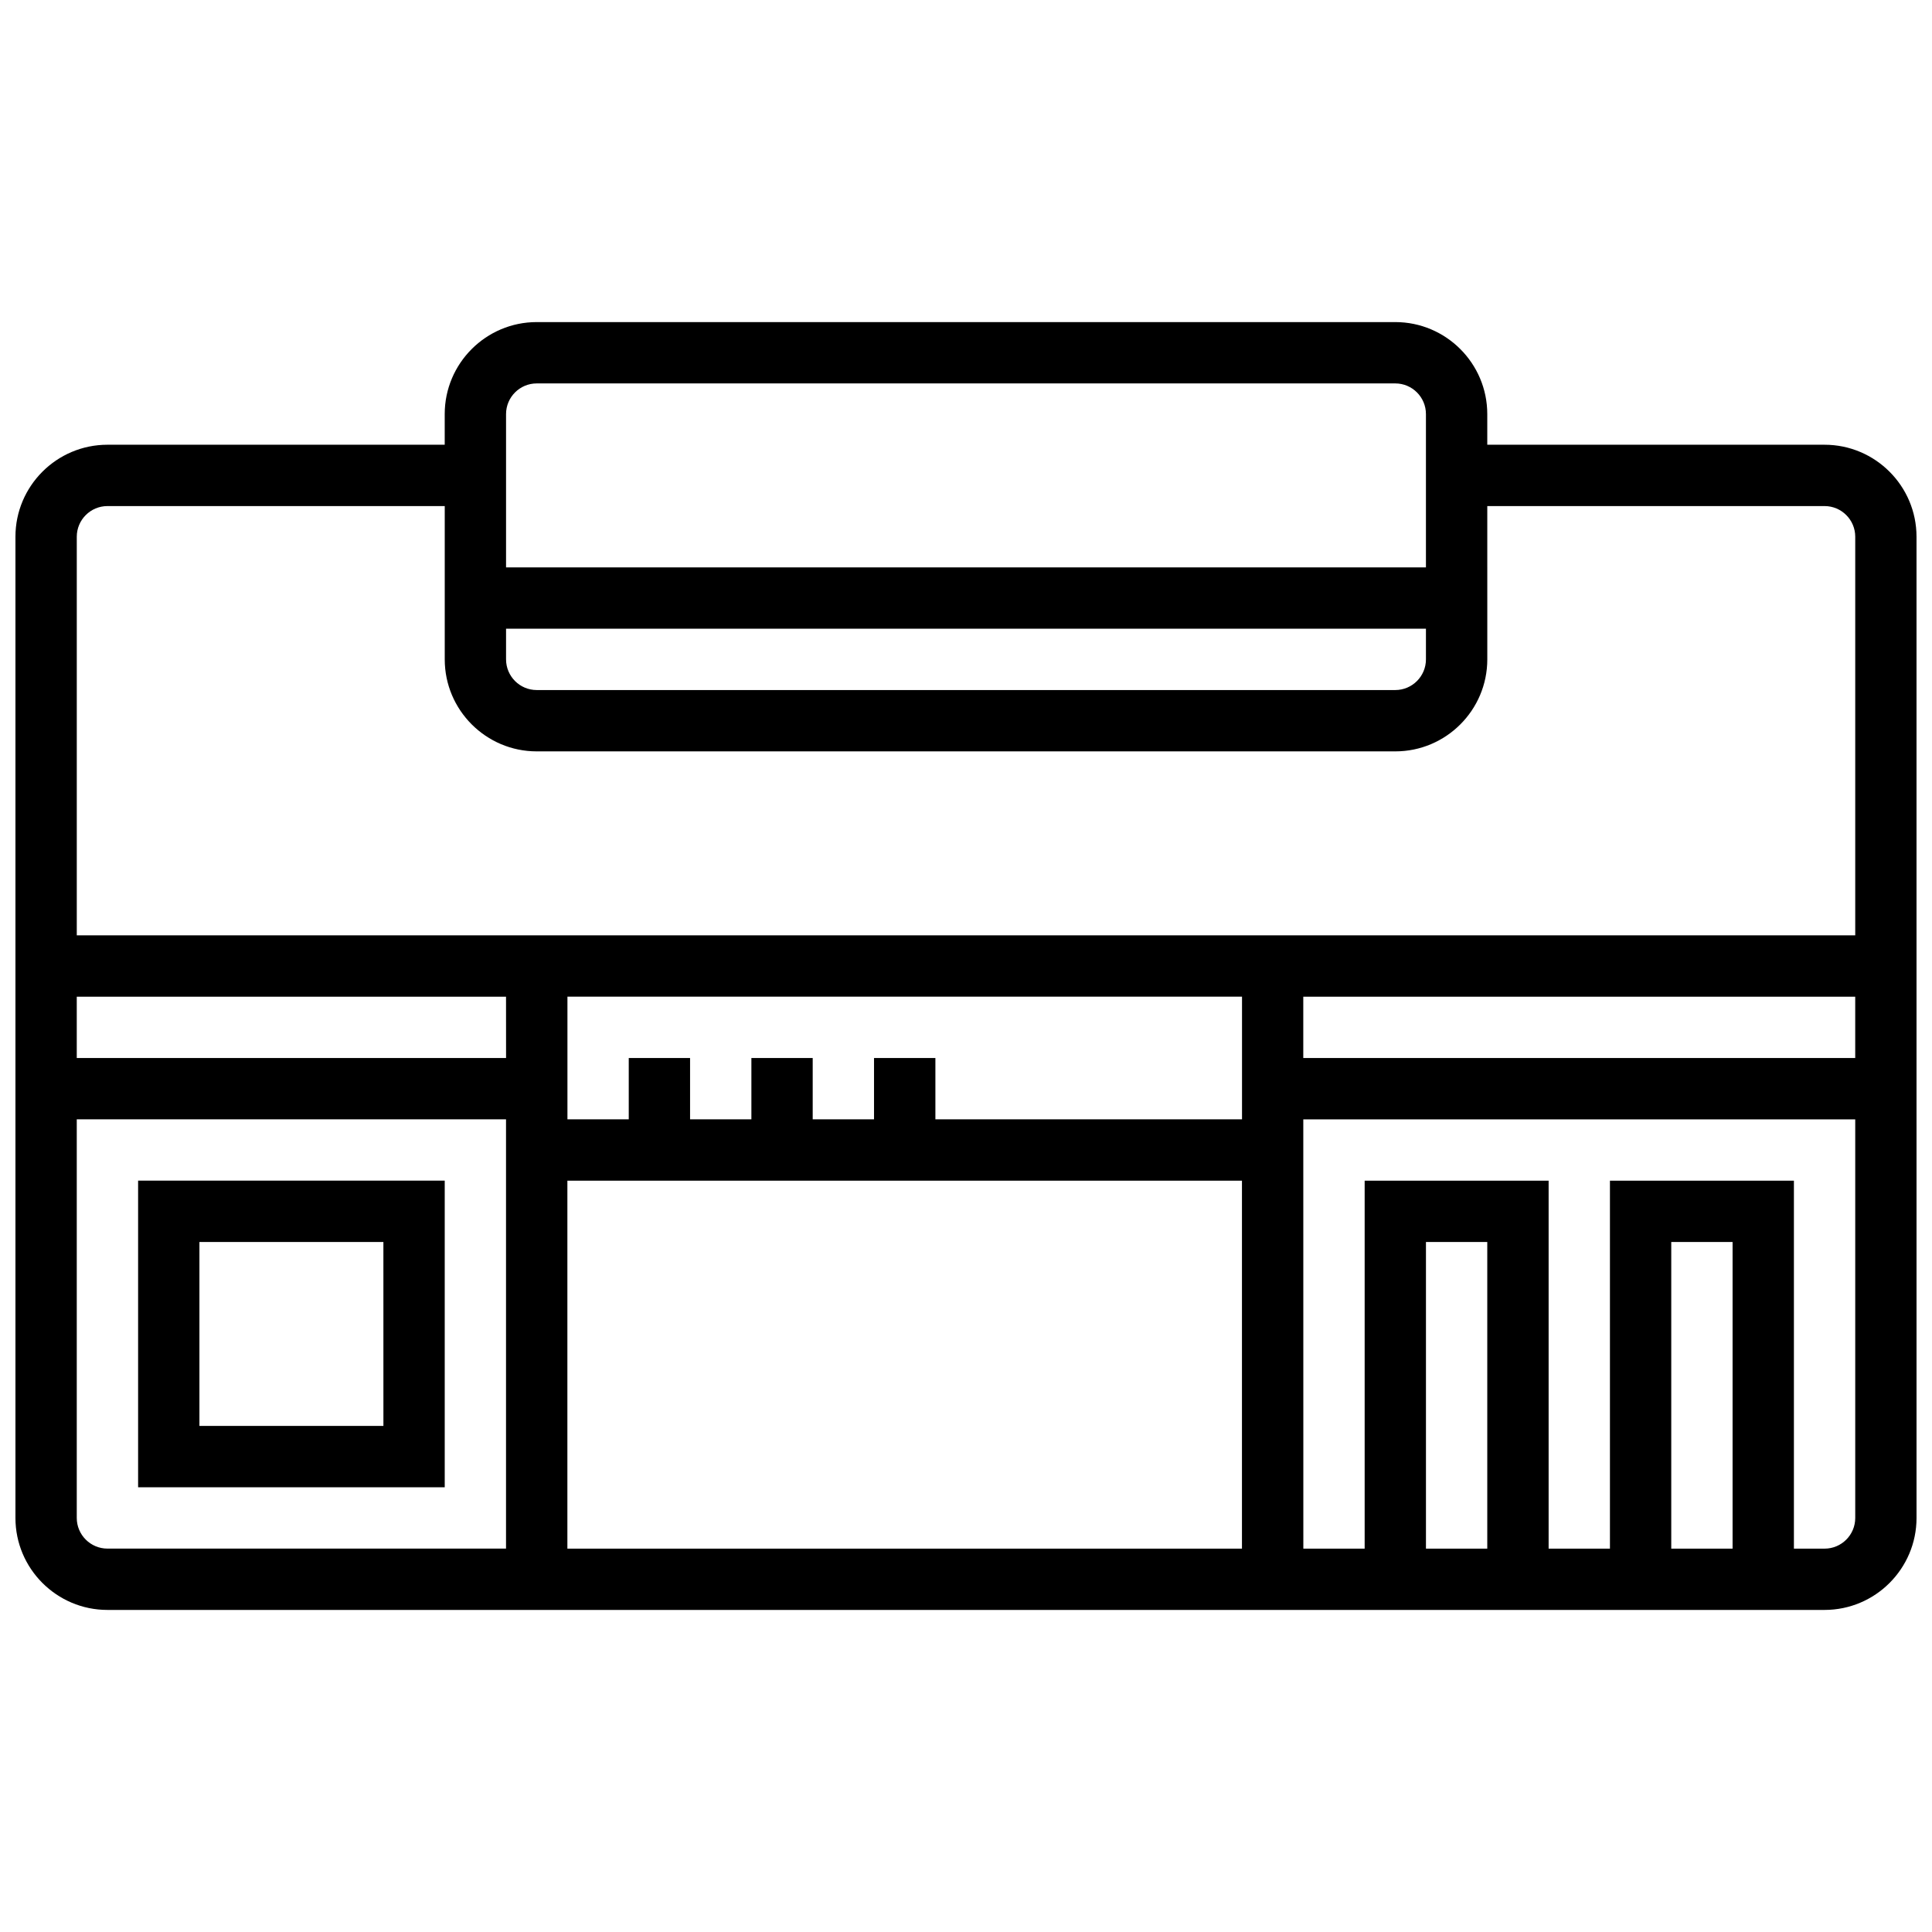
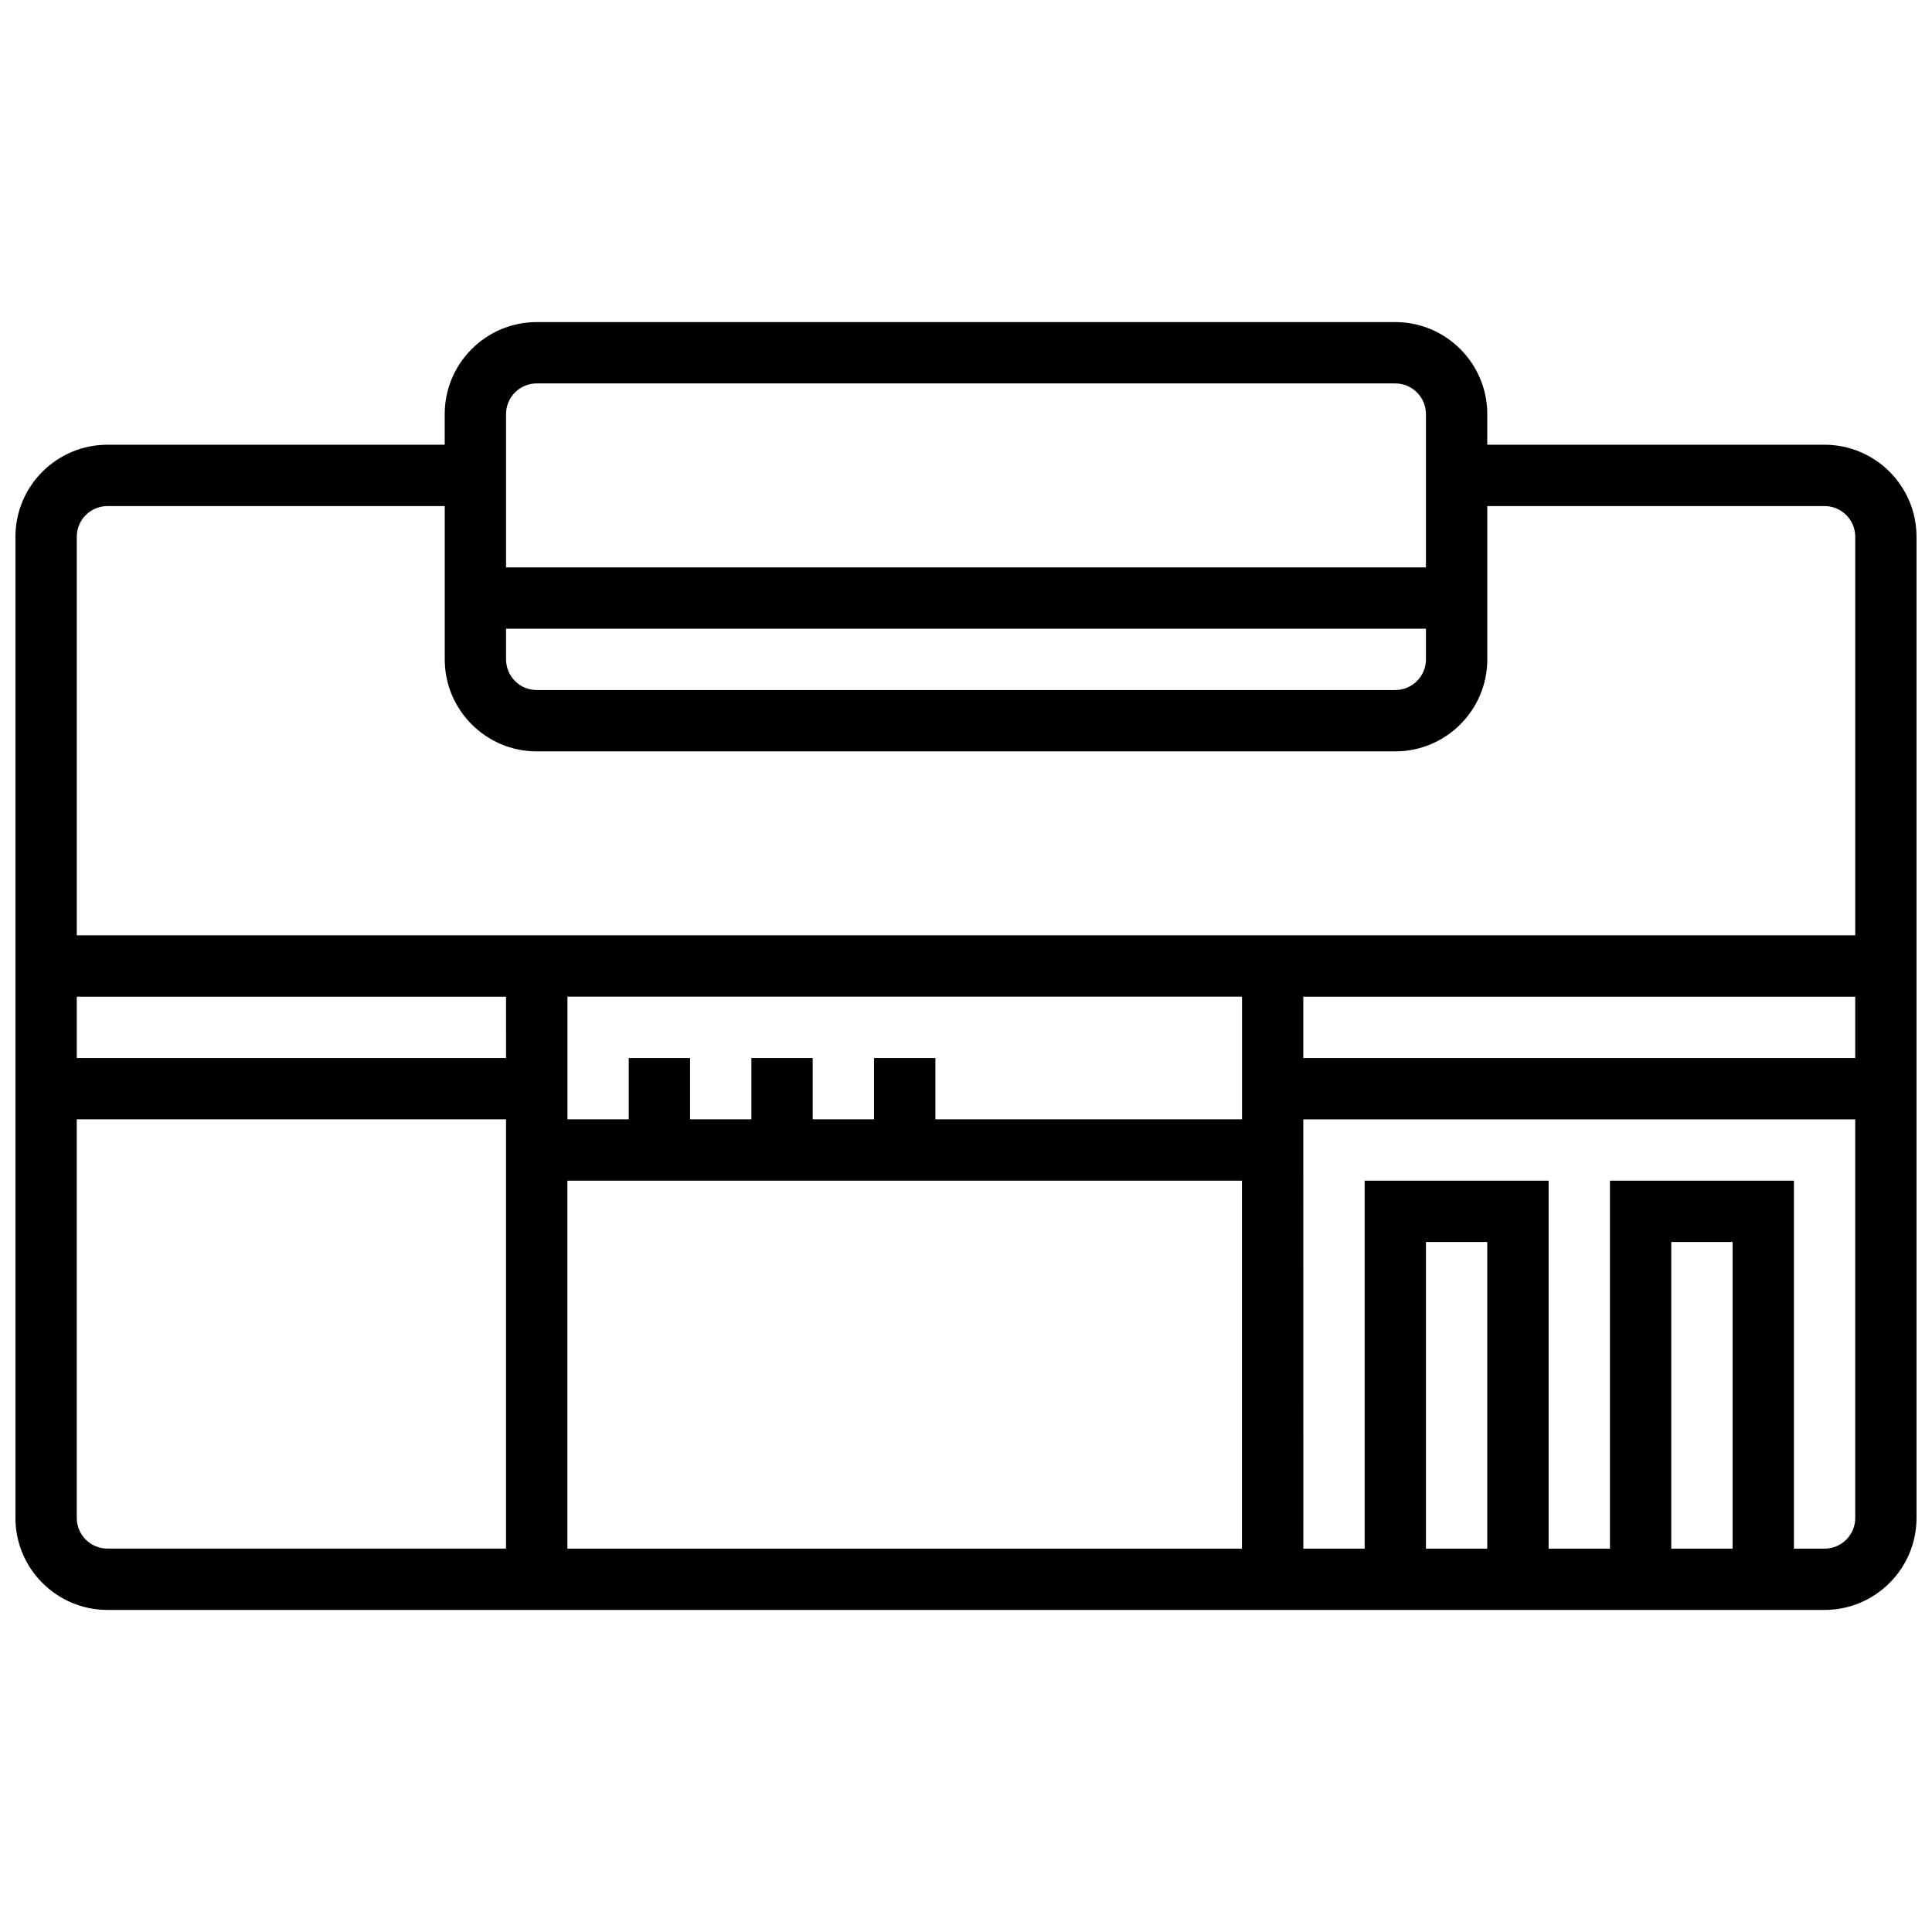
<svg xmlns="http://www.w3.org/2000/svg" width="800px" height="800px" version="1.1" viewBox="144 144 512 512">
  <defs>
    <clipPath id="a">
      <path d="m148.09 229h503.81v342h-503.81z" />
    </clipPath>
  </defs>
-   <path d="m180.6 456.88v81.258h81.258v-81.258zm65.008 65.008h-48.758v-48.754h48.754z" />
  <g clip-path="url(#a)">
    <path d="m627.53 261.86h-89.387v-8.125c0-13.441-10.938-24.379-24.379-24.379h-227.53c-13.441 0-24.379 10.938-24.379 24.379v8.125h-89.383c-13.445 0-24.379 10.938-24.379 24.379v260.03c0 13.441 10.934 24.379 24.379 24.379h455.05c13.441 0 24.379-10.934 24.379-24.379l-0.004-260.03c0-13.441-10.934-24.379-24.375-24.379zm-349.42 48.758h243.78v8.125c0 4.481-3.644 8.125-8.125 8.125h-227.53c-4.481 0-8.125-3.644-8.125-8.125zm8.125-65.008h227.53c4.481 0 8.125 3.644 8.125 8.125v40.629h-243.78v-40.629c0-4.481 3.644-8.125 8.125-8.125zm-113.76 32.504h89.387v40.629c0 13.441 10.938 24.379 24.379 24.379h227.53c13.441 0 24.379-10.938 24.379-24.379l-0.004-40.629h89.387c4.481 0 8.125 3.644 8.125 8.125v105.64h-471.31v-105.64c0-4.481 3.648-8.125 8.129-8.125zm203.15 146.27v16.25h-16.25v-16.25h-16.25v16.25h-16.25v-16.25h-16.25v16.25h-16.25v-32.504h178.77v32.504h-81.258v-16.25zm-97.512 0h-113.77v-16.25h113.76zm16.25 32.504h178.77v97.512h-178.77zm195.02-48.754h146.27v16.25h-146.27zm-325.04 138.14v-105.64h113.76v113.76h-105.63c-4.481 0-8.129-3.644-8.129-8.125zm373.8 8.125h-16.25v-81.258h16.25zm65.008 0h-16.25v-81.258h16.25zm24.379 0h-8.125v-97.512h-48.754v97.512h-16.25v-97.512h-48.754v97.512h-16.25l-0.012-113.76h146.27v105.64c0.004 4.481-3.644 8.125-8.121 8.125z" />
  </g>
</svg>